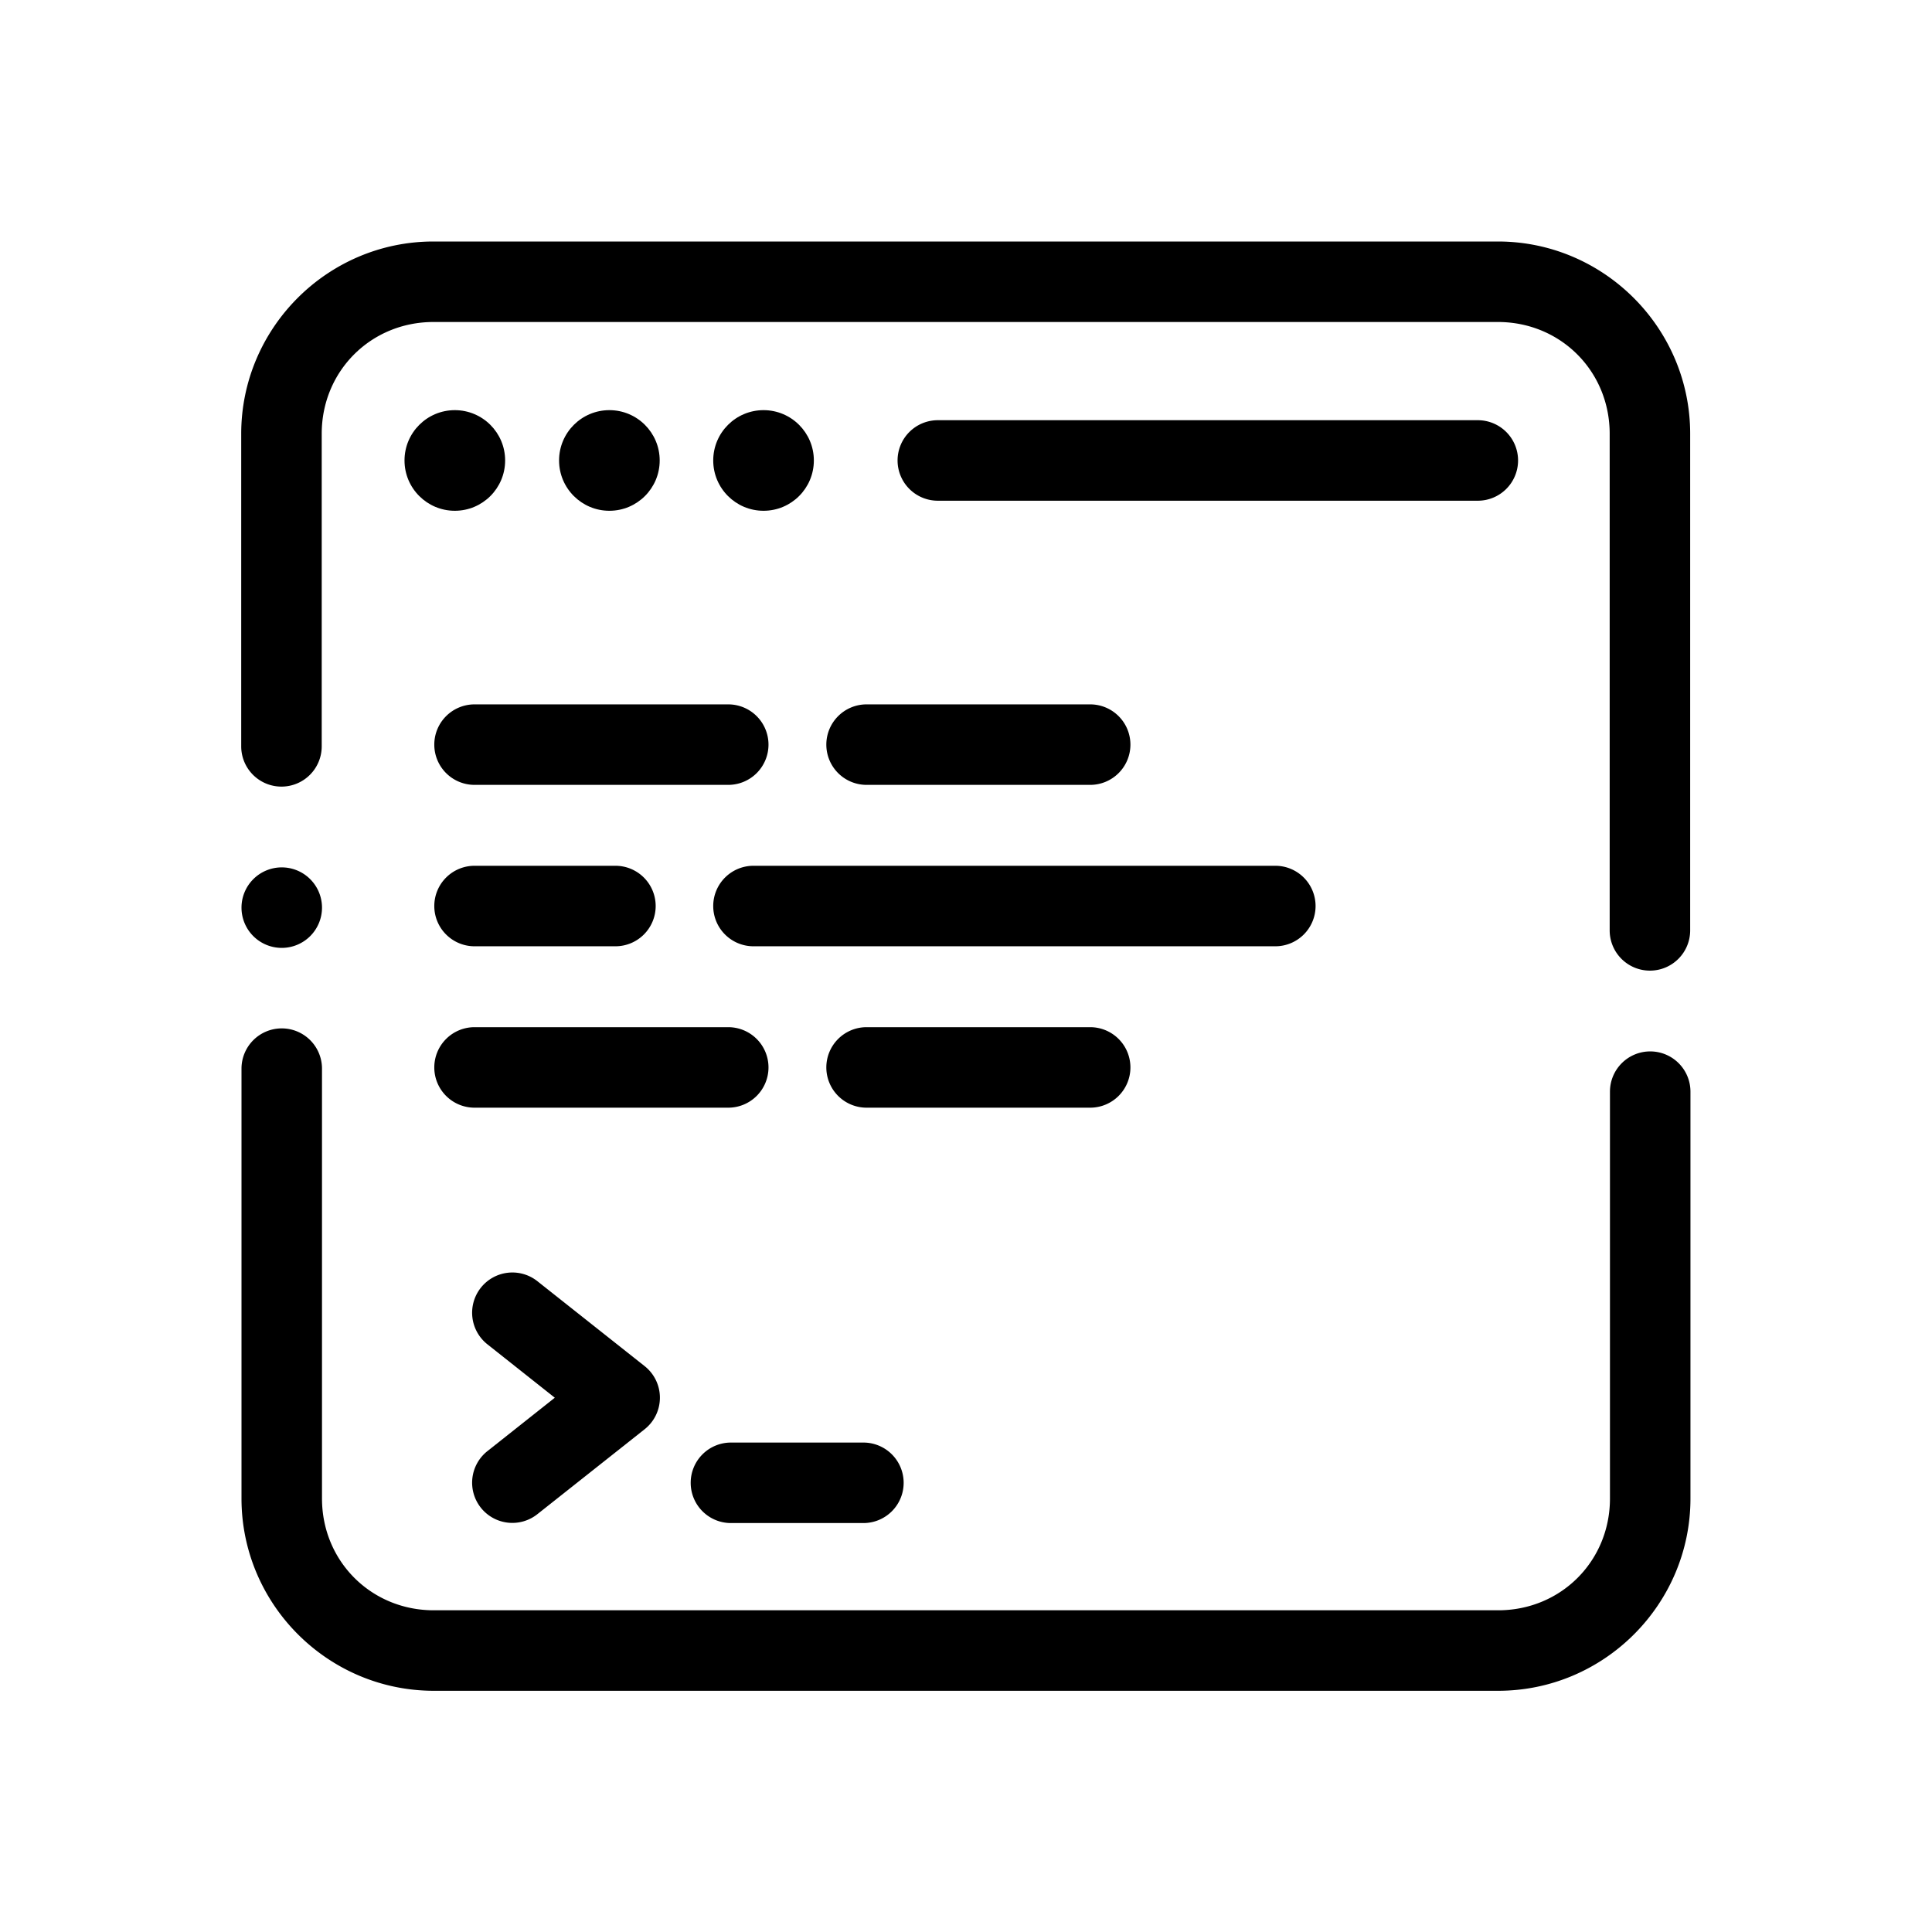
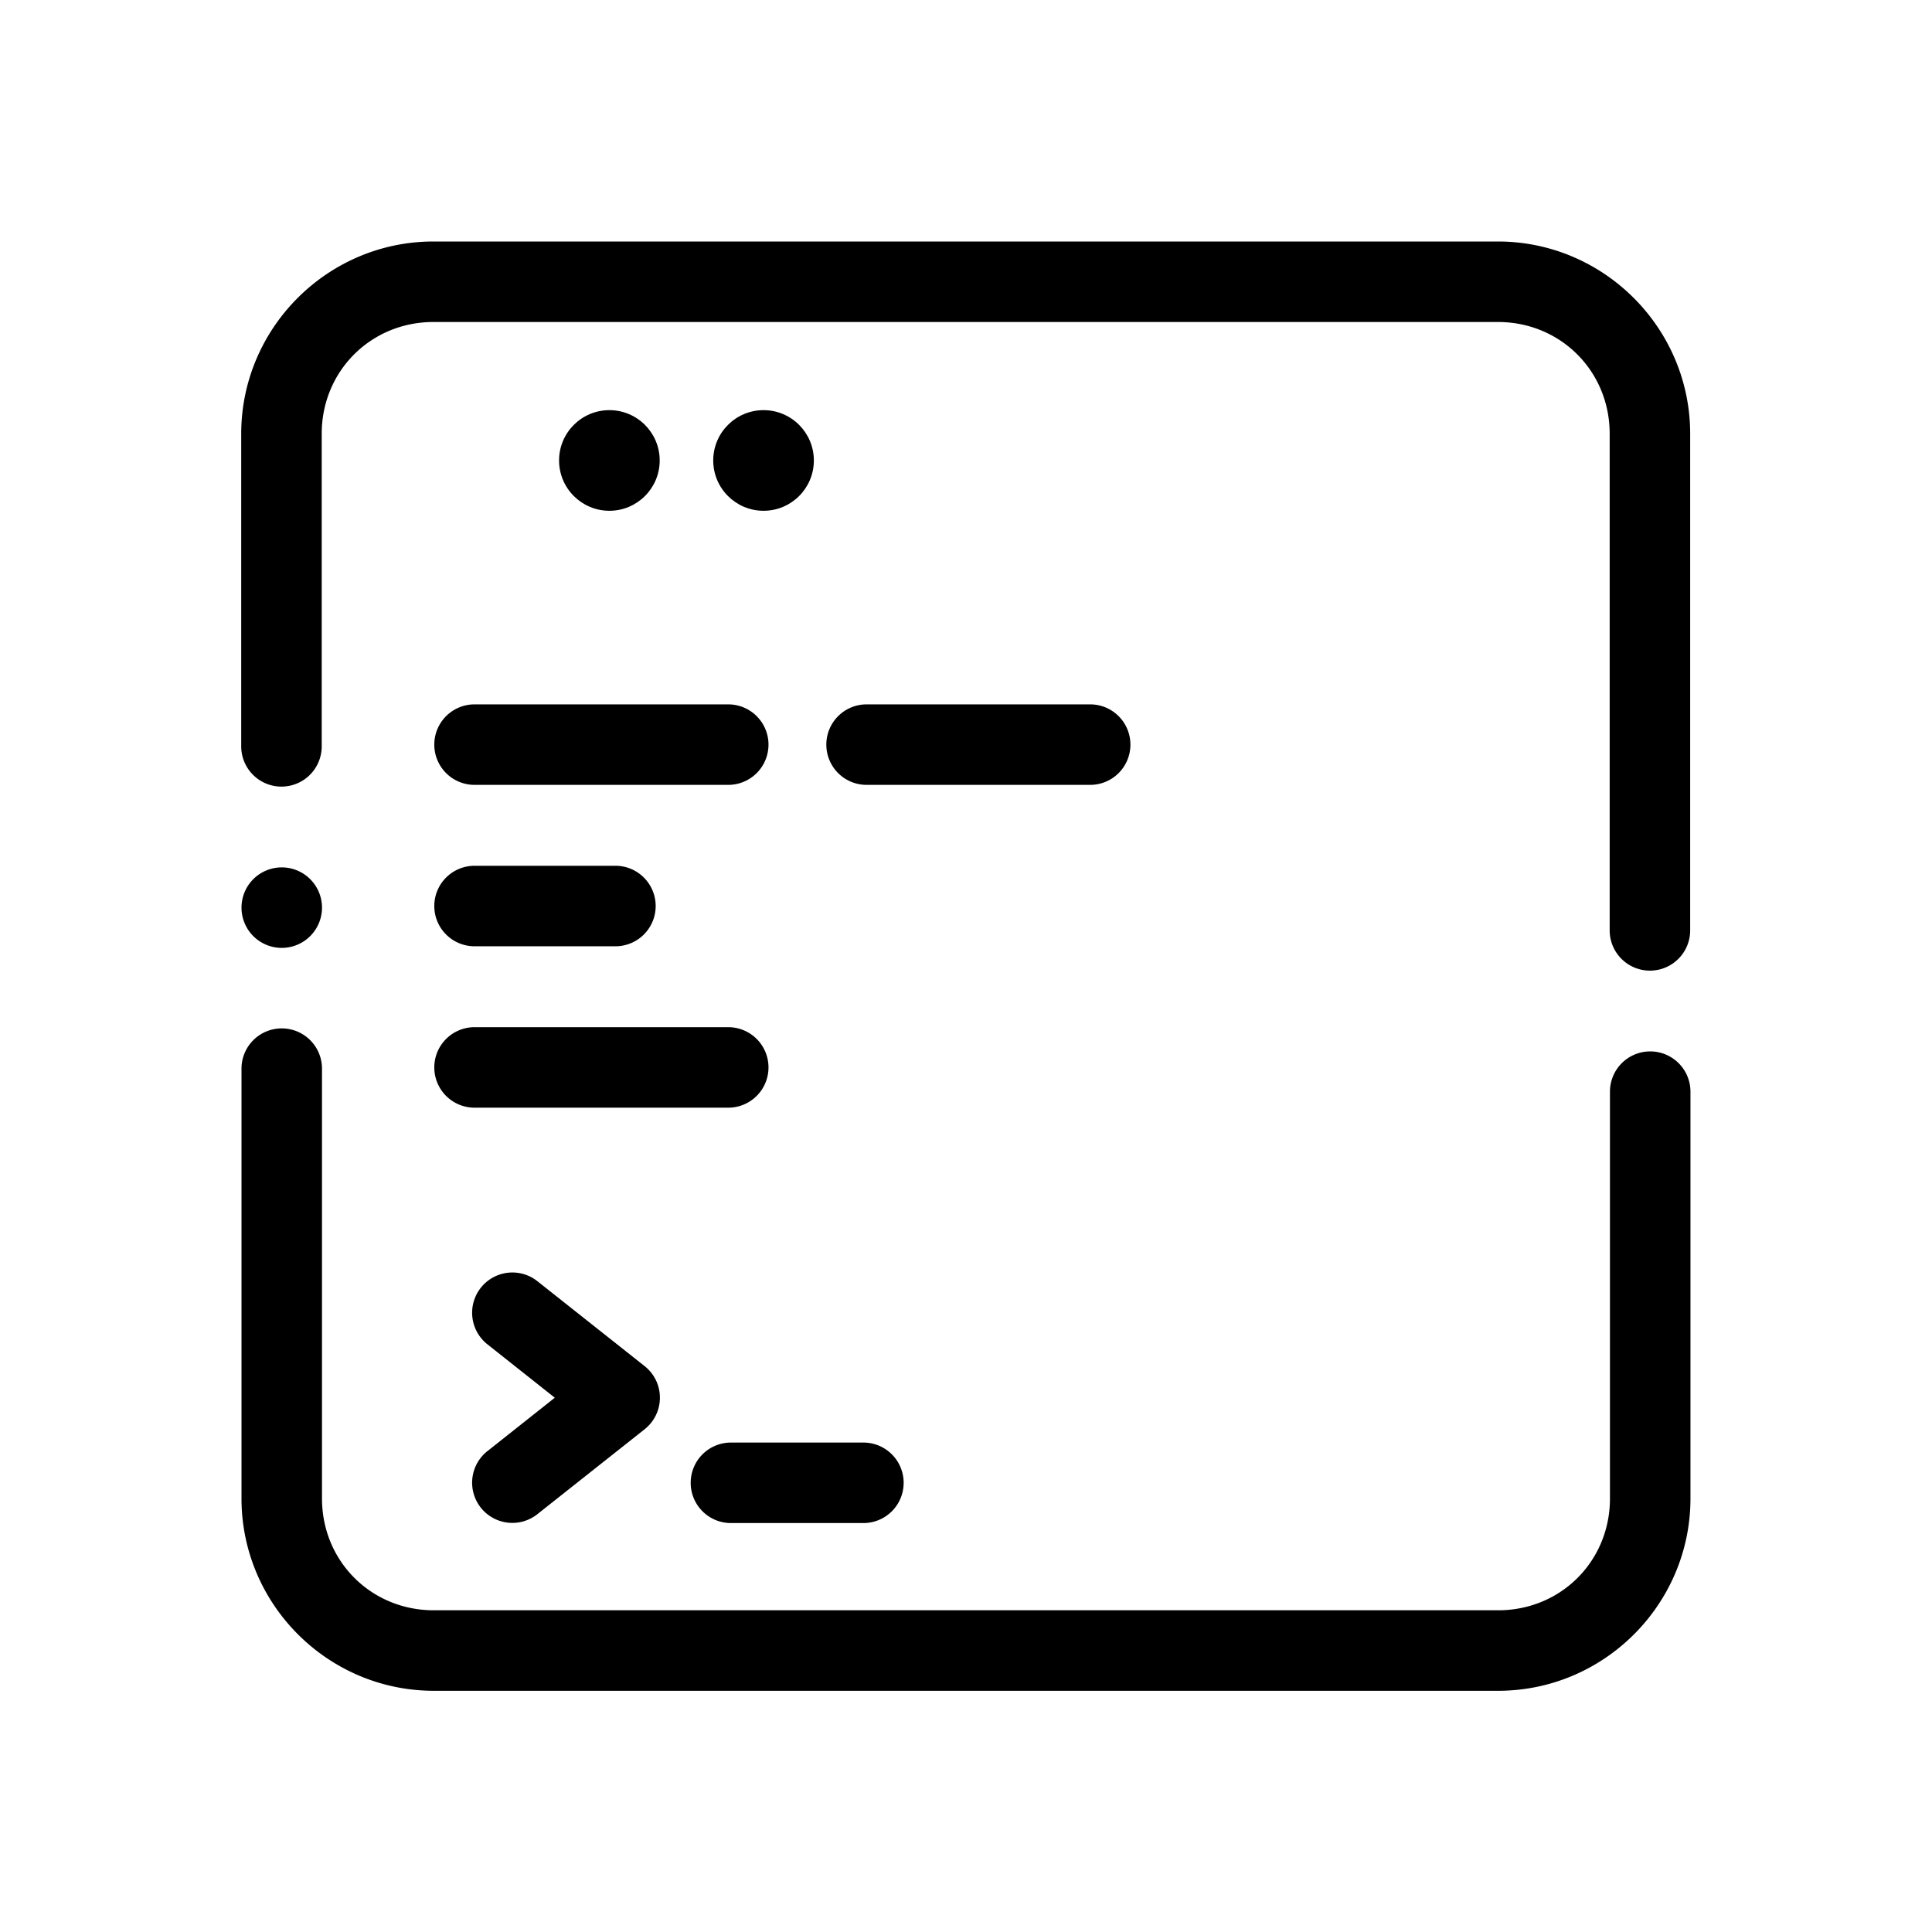
<svg xmlns="http://www.w3.org/2000/svg" height="512" viewBox="0 0 48 48" width="512">
  <g stroke-linecap="round" stroke-linejoin="round" transform="translate(-624.65 -438.18)">
-     <path d="m635.95 448.37c-.69 0-1.25.56-1.25 1.25 0 .69.56 1.25 1.25 1.25.69 0 1.25-.56 1.25-1.25 0-.69-.56-1.25-1.25-1.25z" />
    <path d="m639.79 448.37c-.69 0-1.25.56-1.25 1.25 0 .69.56 1.25 1.25 1.25.69 0 1.25-.56 1.25-1.25 0-.69-.56-1.25-1.25-1.25z" />
    <path d="m643.62 448.37c-.69 0-1.25.56-1.25 1.25 0 .69.56 1.25 1.25 1.25.69 0 1.25-.56 1.25-1.25 0-.69-.56-1.25-1.25-1.25z" />
    <path d="m635.42 444.18c-2.63 0-4.777 2.148-4.777 4.777v7.766a1 1 0 0 0 1 1 1 1 0 0 0 1-1v-7.766c0-1.556 1.221-2.777 2.777-2.777h26.445c1.556 0 2.777 1.221 2.777 2.777v12.338a1 1 0 0 0 1 1 1 1 0 0 0 1-1v-12.338c0-2.63-2.148-4.777-4.777-4.777z" />
    <path d="m631.65 459.73a1 1 0 0 0 -1 1 1 1 0 0 0 1 1 1 1 0 0 0 1-1 1 1 0 0 0 -1-1z" />
    <path d="m631.65 463.73a1 1 0 0 0 -1 1v10.68c0 2.63 2.148 4.777 4.777 4.777h26.445c2.63 0 4.777-2.148 4.777-4.777v-10.108a1 1 0 0 0 -1-1 1 1 0 0 0 -1 1v10.108c0 1.556-1.221 2.777-2.777 2.777h-26.445c-1.556 0-2.777-1.221-2.777-2.777v-10.68a1 1 0 0 0 -1-1z" />
    <path d="m636.44 455.68a1 1 0 0 0 -1 1 1 1 0 0 0 1 1h6.303a1 1 0 0 0 1-1 1 1 0 0 0 -1-1z" />
    <path d="m636.44 459.69a1 1 0 0 0 -1 1 1 1 0 0 0 1 1h3.5a1 1 0 0 0 1-1 1 1 0 0 0 -1-1z" />
-     <path d="m636.44 463.7a1 1 0 0 0 -1 1 1 1 0 0 0 1 1h6.303a1 1 0 0 0 1-1 1 1 0 0 0 -1-1z" />
+     <path d="m636.44 463.7a1 1 0 0 0 -1 1 1 1 0 0 0 1 1h6.303a1 1 0 0 0 1-1 1 1 0 0 0 -1-1" />
    <path d="m646.18 455.68a1 1 0 0 0 -1 1 1 1 0 0 0 1 1h5.555a1 1 0 0 0 1-1 1 1 0 0 0 -1-1z" />
-     <path d="m643.37 459.69a1 1 0 0 0 -1 1 1 1 0 0 0 1 1h12.965a1 1 0 0 0 1-1 1 1 0 0 0 -1-1z" />
-     <path d="m646.18 463.7a1 1 0 0 0 -1 1 1 1 0 0 0 1 1h5.555a1 1 0 0 0 1-1 1 1 0 0 0 -1-1z" />
-     <path d="m647.95 448.62a1 1 0 0 0 -1 1 1 1 0 0 0 1 1h13.416a1 1 0 0 0 1-1 1 1 0 0 0 -1-1z" />
    <path d="m638 470.01a1 1 0 0 0 -1.404.164 1 1 0 0 0 .162 1.404l1.676 1.328-1.676 1.328a1 1 0 0 0 -.162 1.404 1 1 0 0 0 1.404.162l2.666-2.111a1 1 0 0 0 0-1.568z" />
    <path d="m642.81 474.02a1 1 0 0 0 -1 1 1 1 0 0 0 1 1h3.291a1 1 0 0 0 1-1 1 1 0 0 0 -1-1z" />
  </g>
</svg>